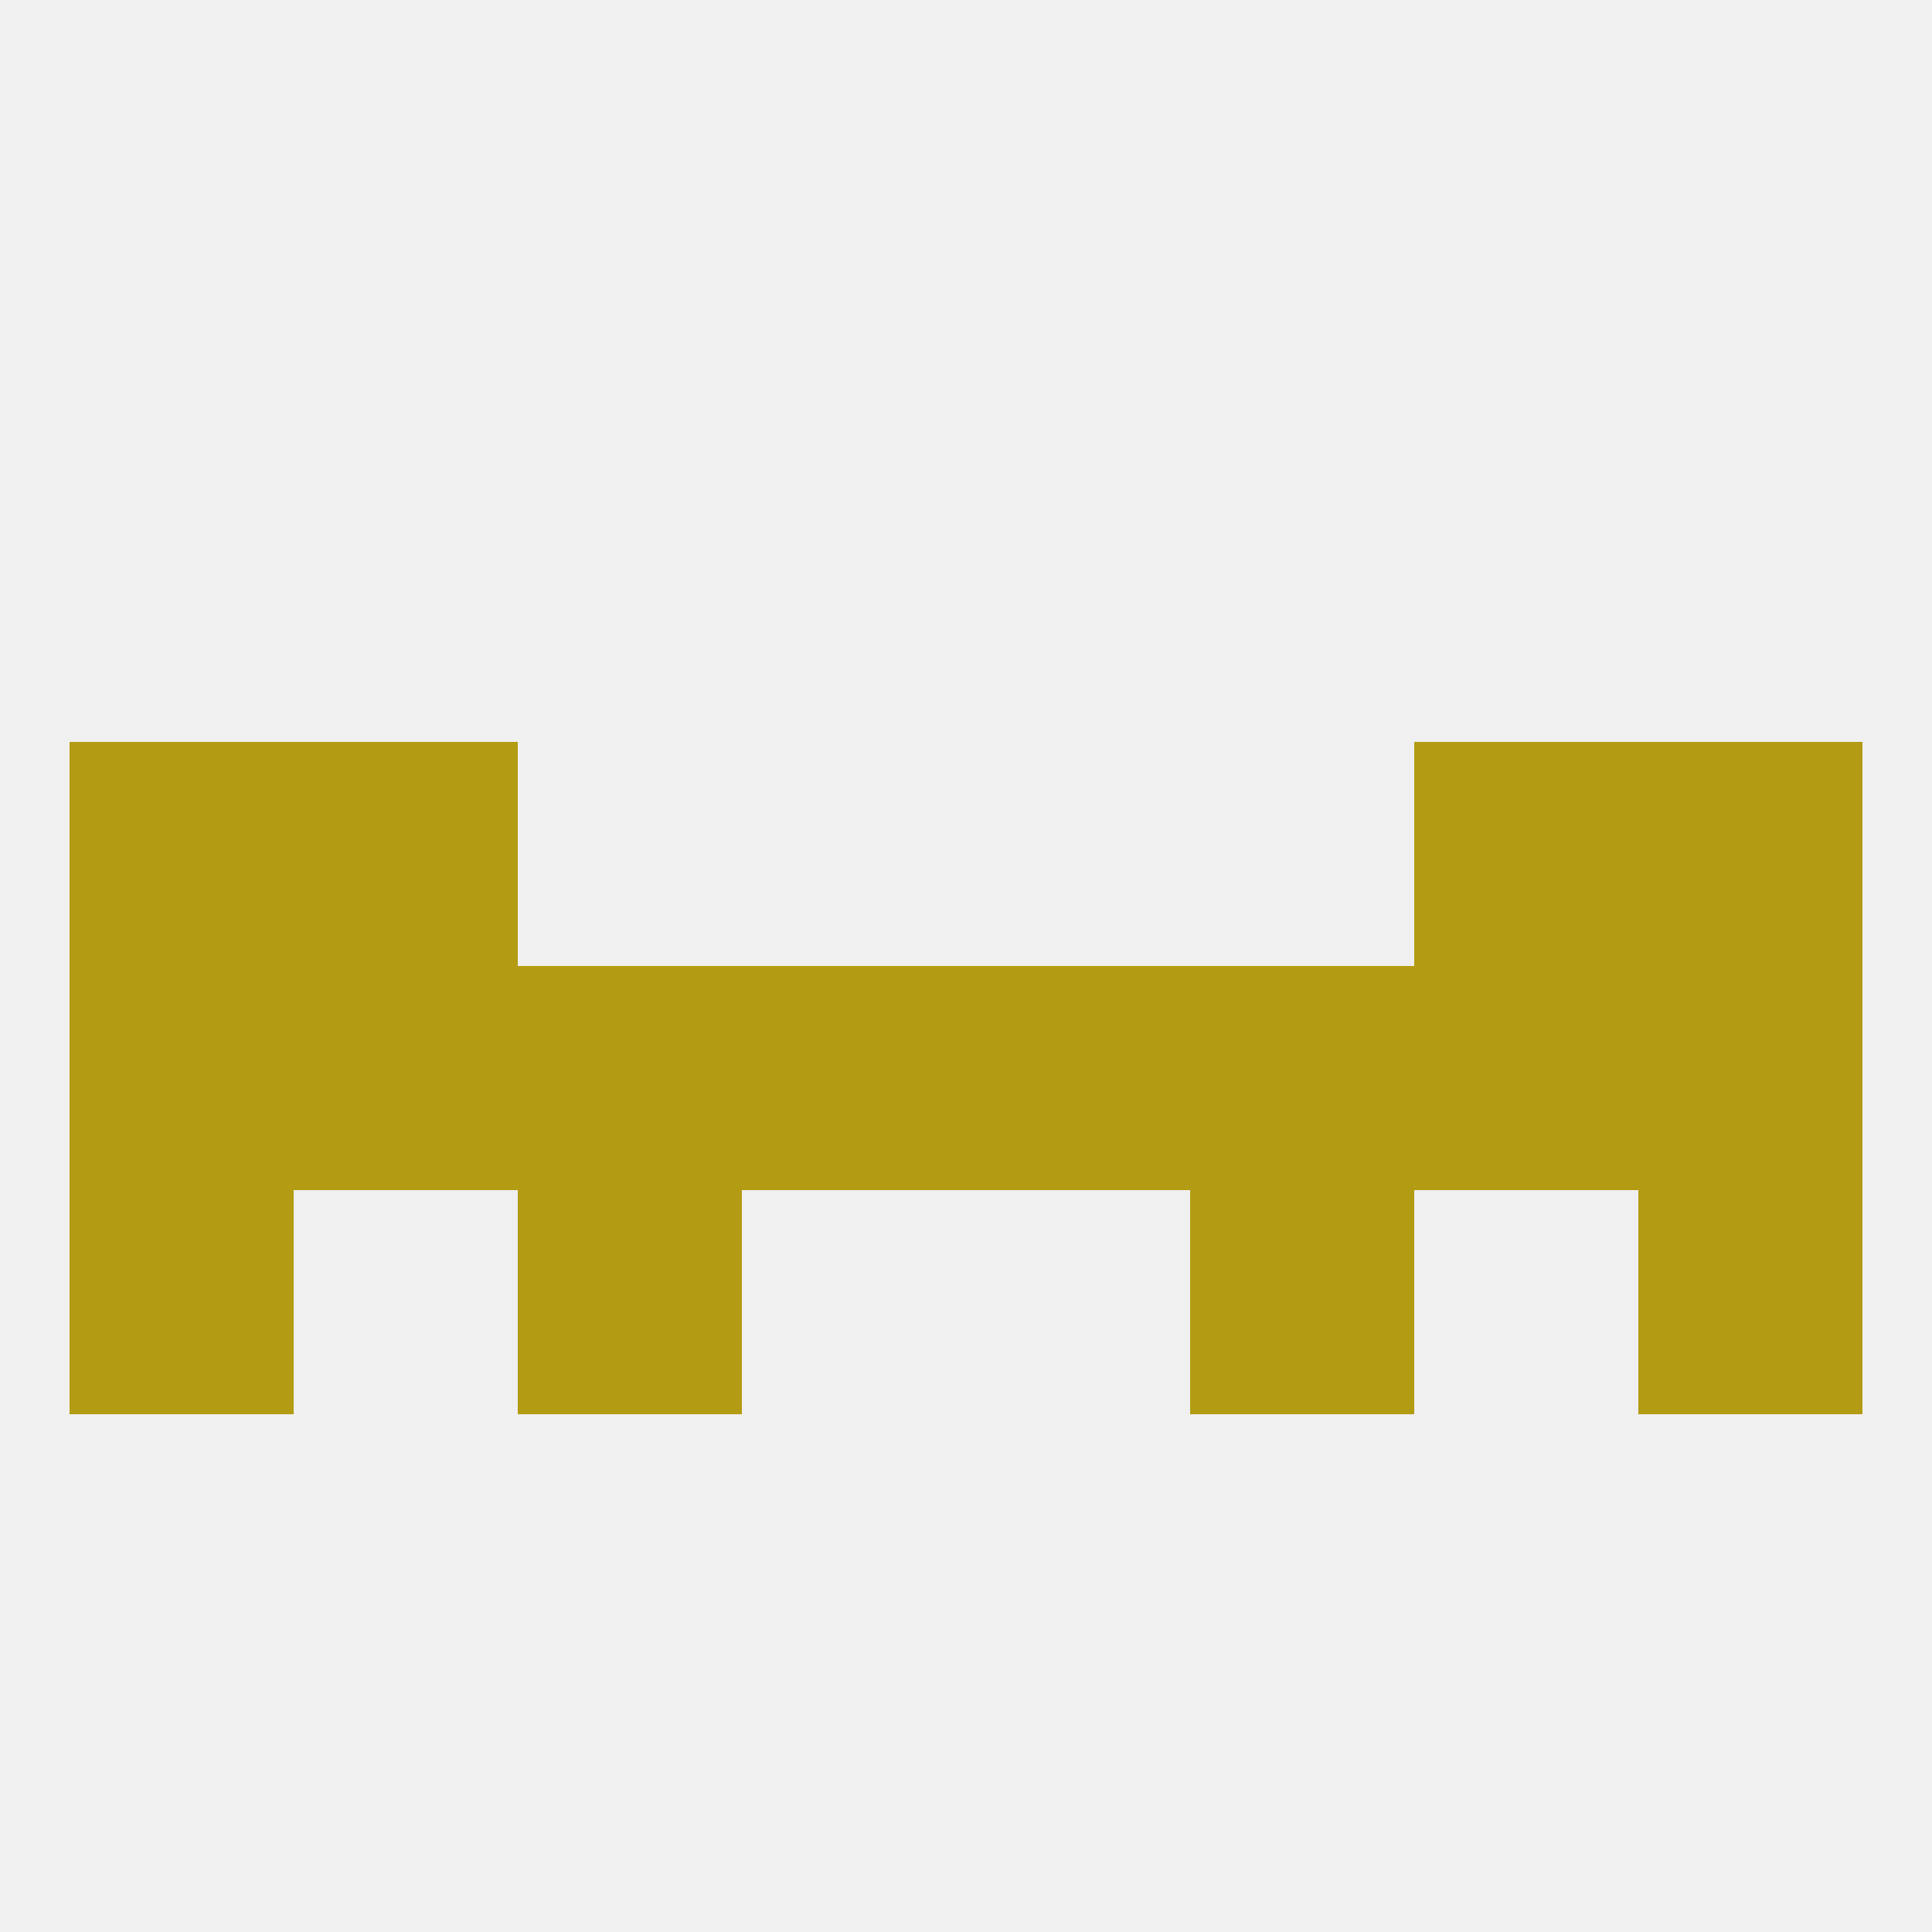
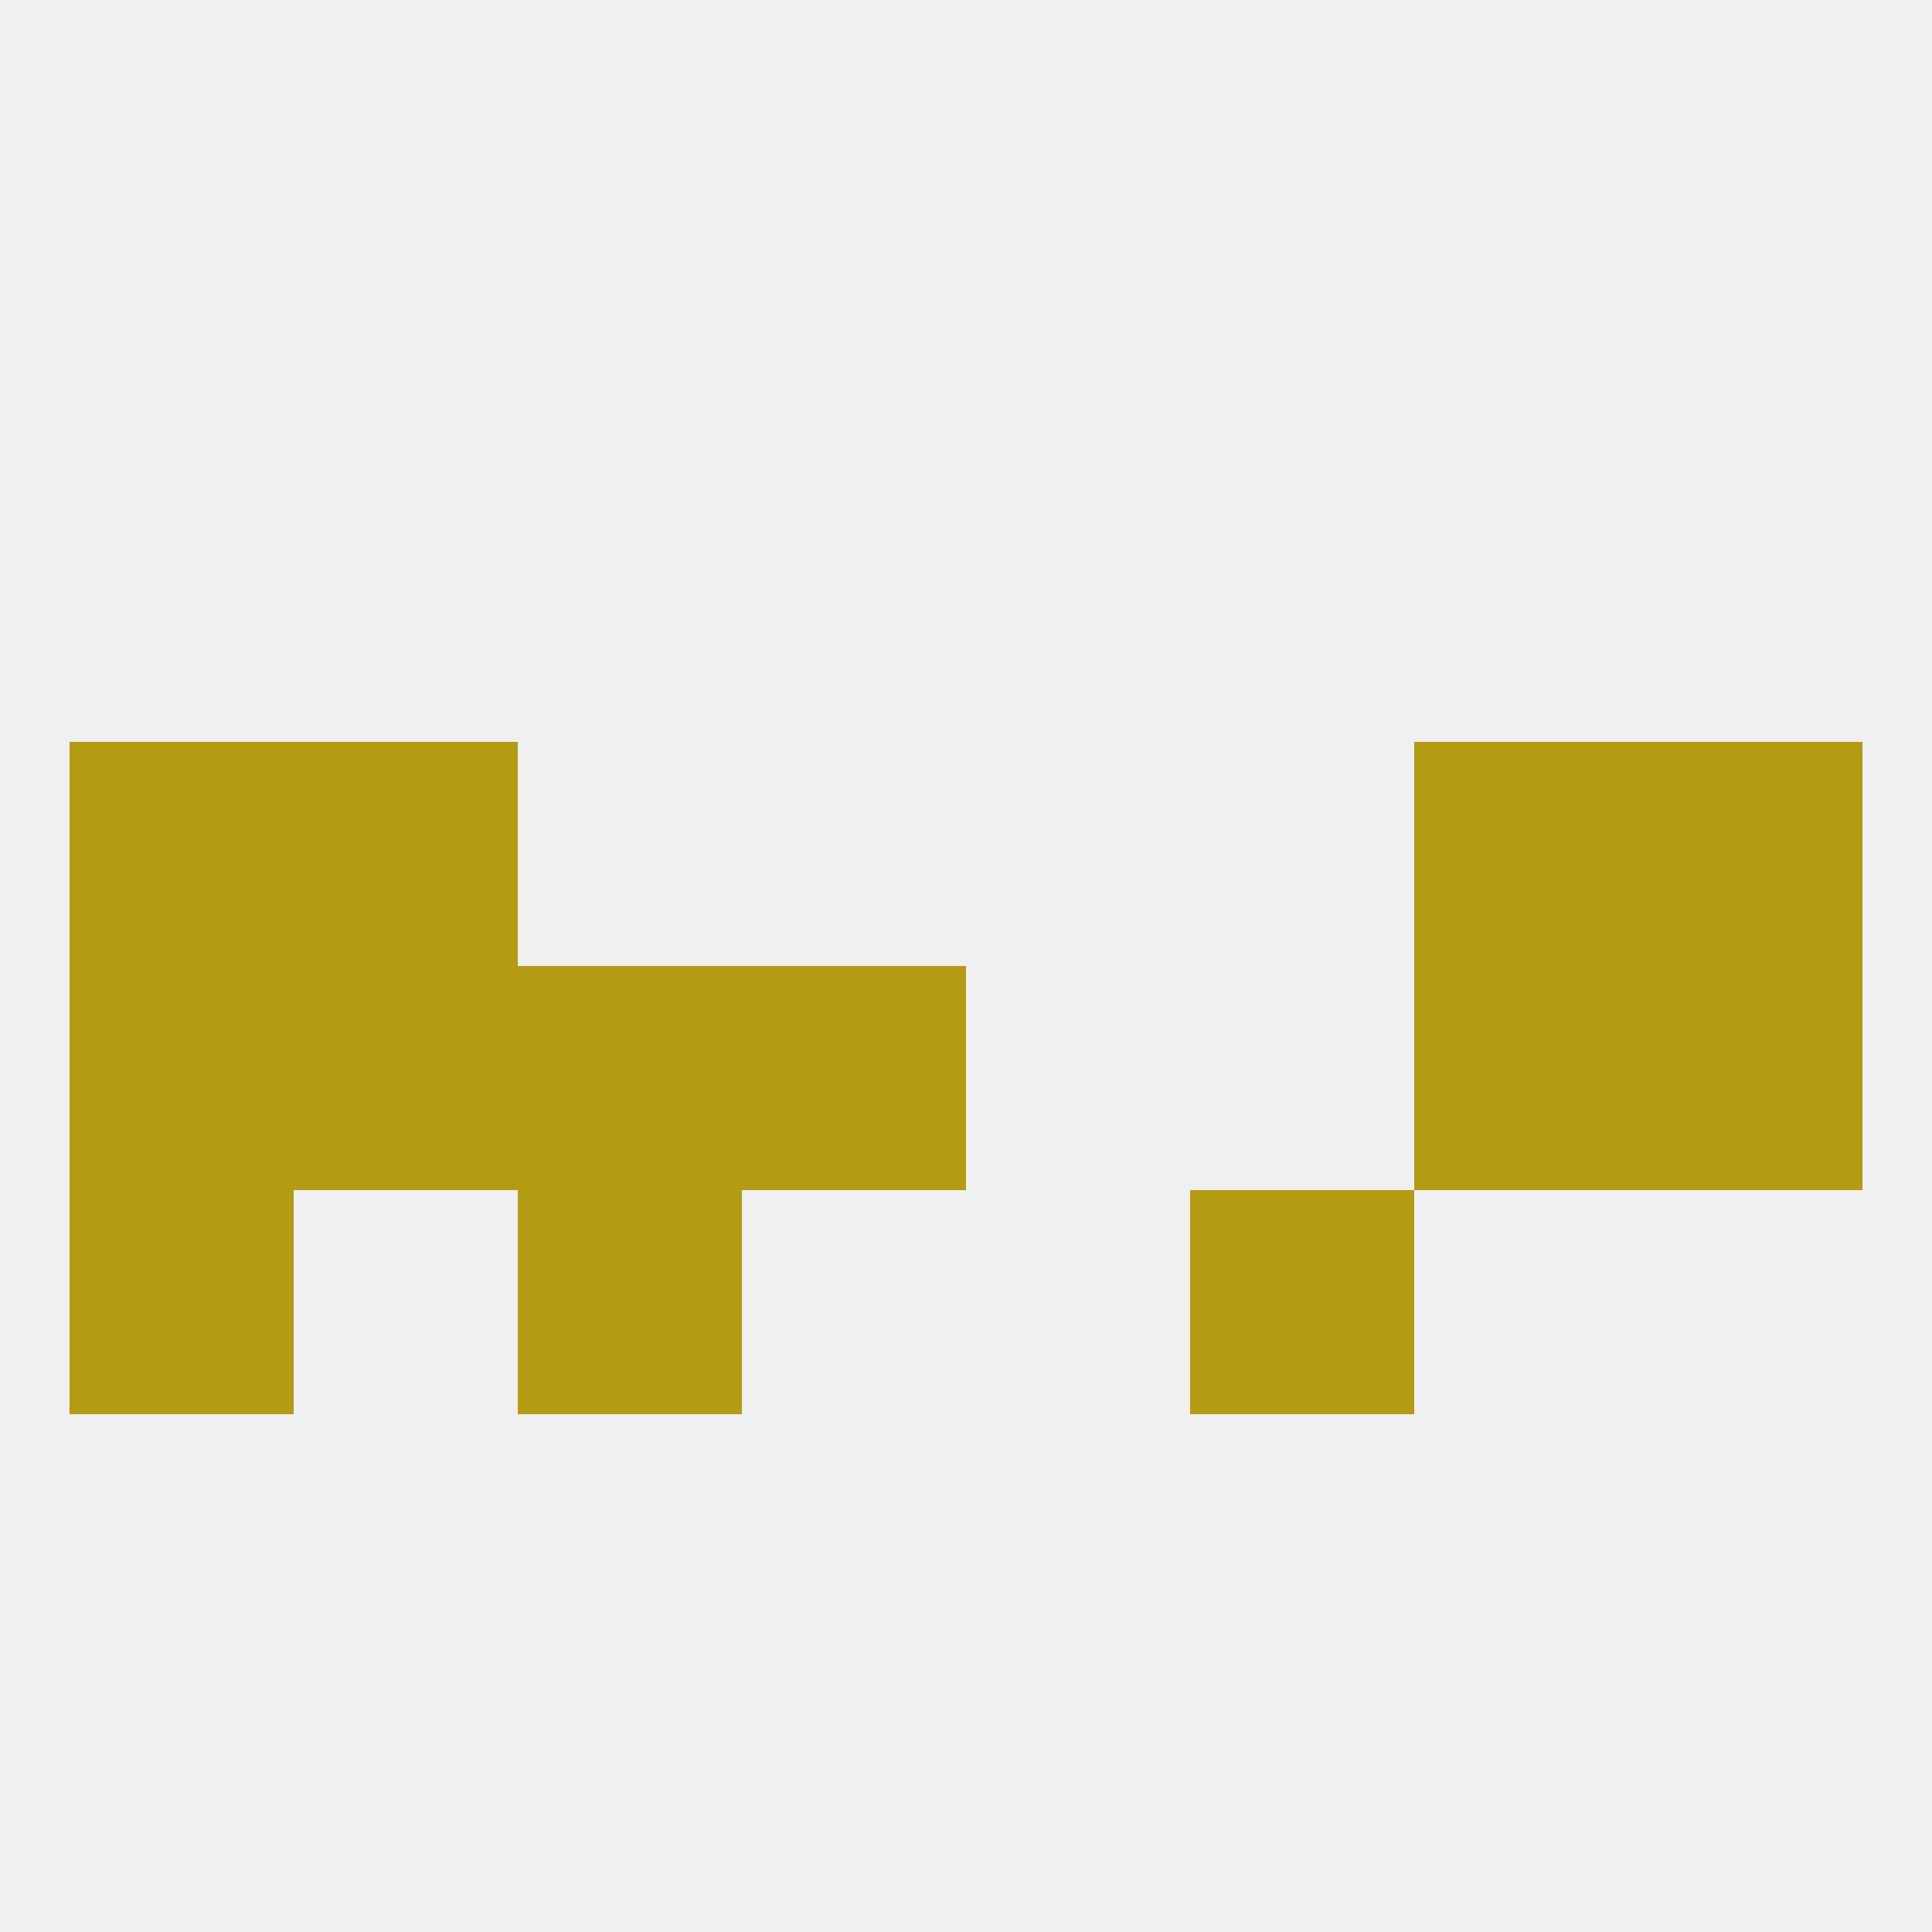
<svg xmlns="http://www.w3.org/2000/svg" version="1.1" baseprofile="full" width="250" height="250" viewBox="0 0 250 250">
  <rect width="100%" height="100%" fill="rgba(240,240,240,255)" />
  <rect x="38" y="96" width="29" height="29" fill="rgba(179,155,19,255)" />
  <rect x="183" y="96" width="29" height="29" fill="rgba(179,155,19,255)" />
  <rect x="9" y="96" width="29" height="29" fill="rgba(179,155,19,255)" />
  <rect x="212" y="96" width="29" height="29" fill="rgba(179,155,19,255)" />
  <rect x="9" y="154" width="29" height="29" fill="rgba(179,155,19,255)" />
-   <rect x="212" y="154" width="29" height="29" fill="rgba(179,155,19,255)" />
  <rect x="67" y="154" width="29" height="29" fill="rgba(179,155,19,255)" />
  <rect x="154" y="154" width="29" height="29" fill="rgba(179,155,19,255)" />
  <rect x="67" y="125" width="29" height="29" fill="rgba(179,155,19,255)" />
  <rect x="9" y="125" width="29" height="29" fill="rgba(179,155,19,255)" />
  <rect x="96" y="125" width="29" height="29" fill="rgba(179,155,19,255)" />
-   <rect x="154" y="125" width="29" height="29" fill="rgba(179,155,19,255)" />
  <rect x="212" y="125" width="29" height="29" fill="rgba(179,155,19,255)" />
  <rect x="38" y="125" width="29" height="29" fill="rgba(179,155,19,255)" />
  <rect x="183" y="125" width="29" height="29" fill="rgba(179,155,19,255)" />
-   <rect x="125" y="125" width="29" height="29" fill="rgba(179,155,19,255)" />
</svg>